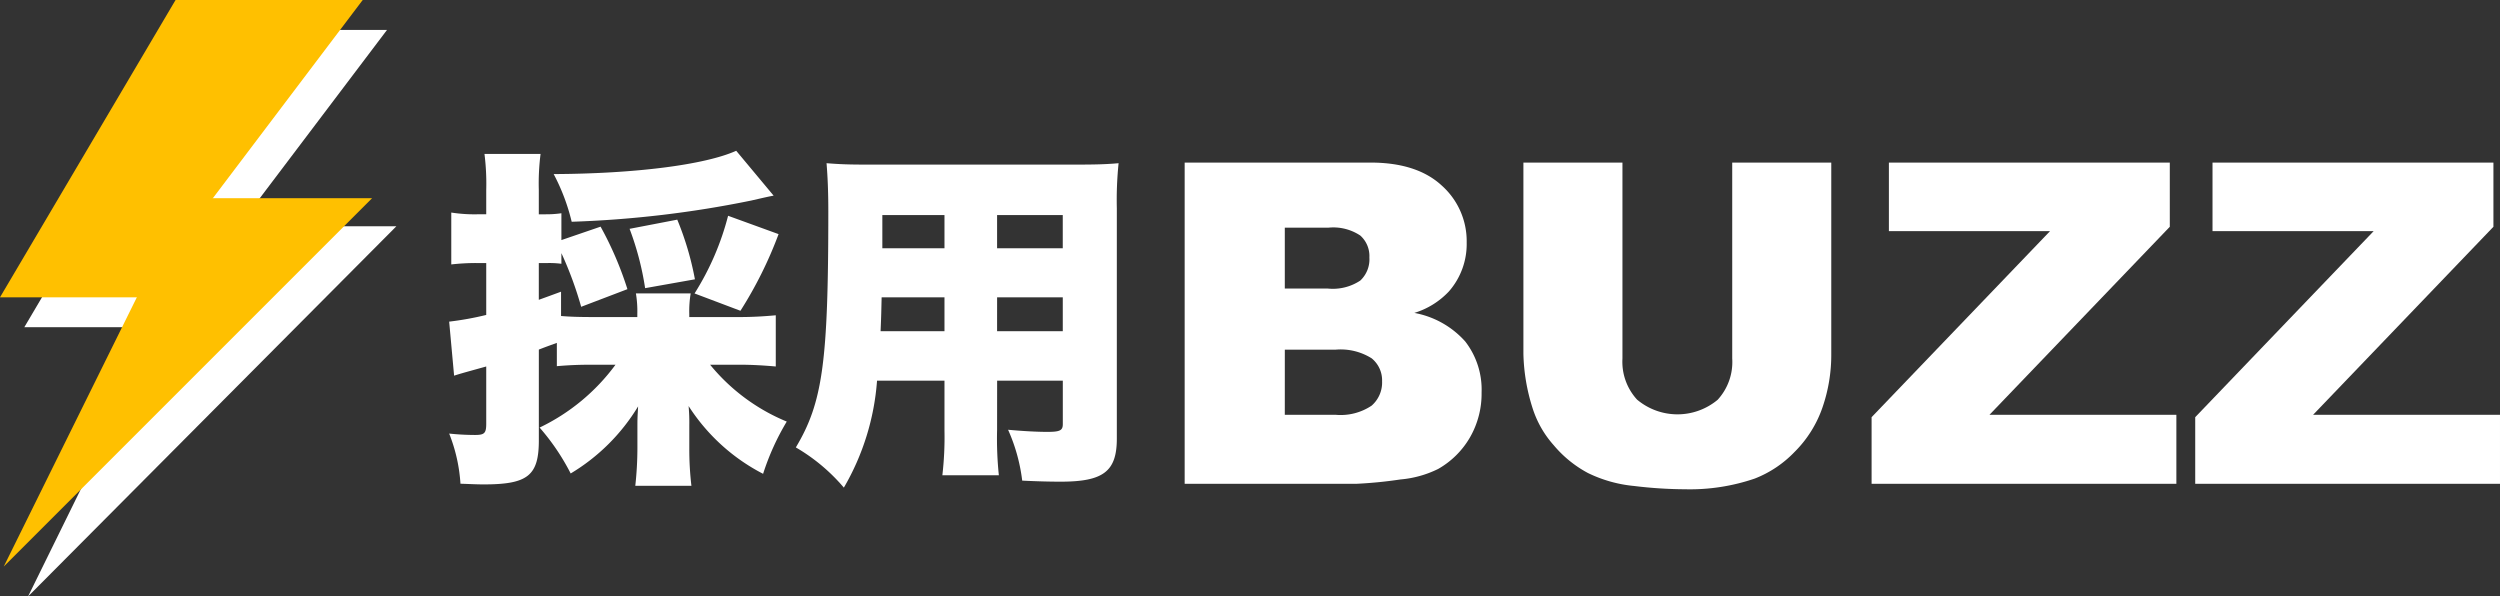
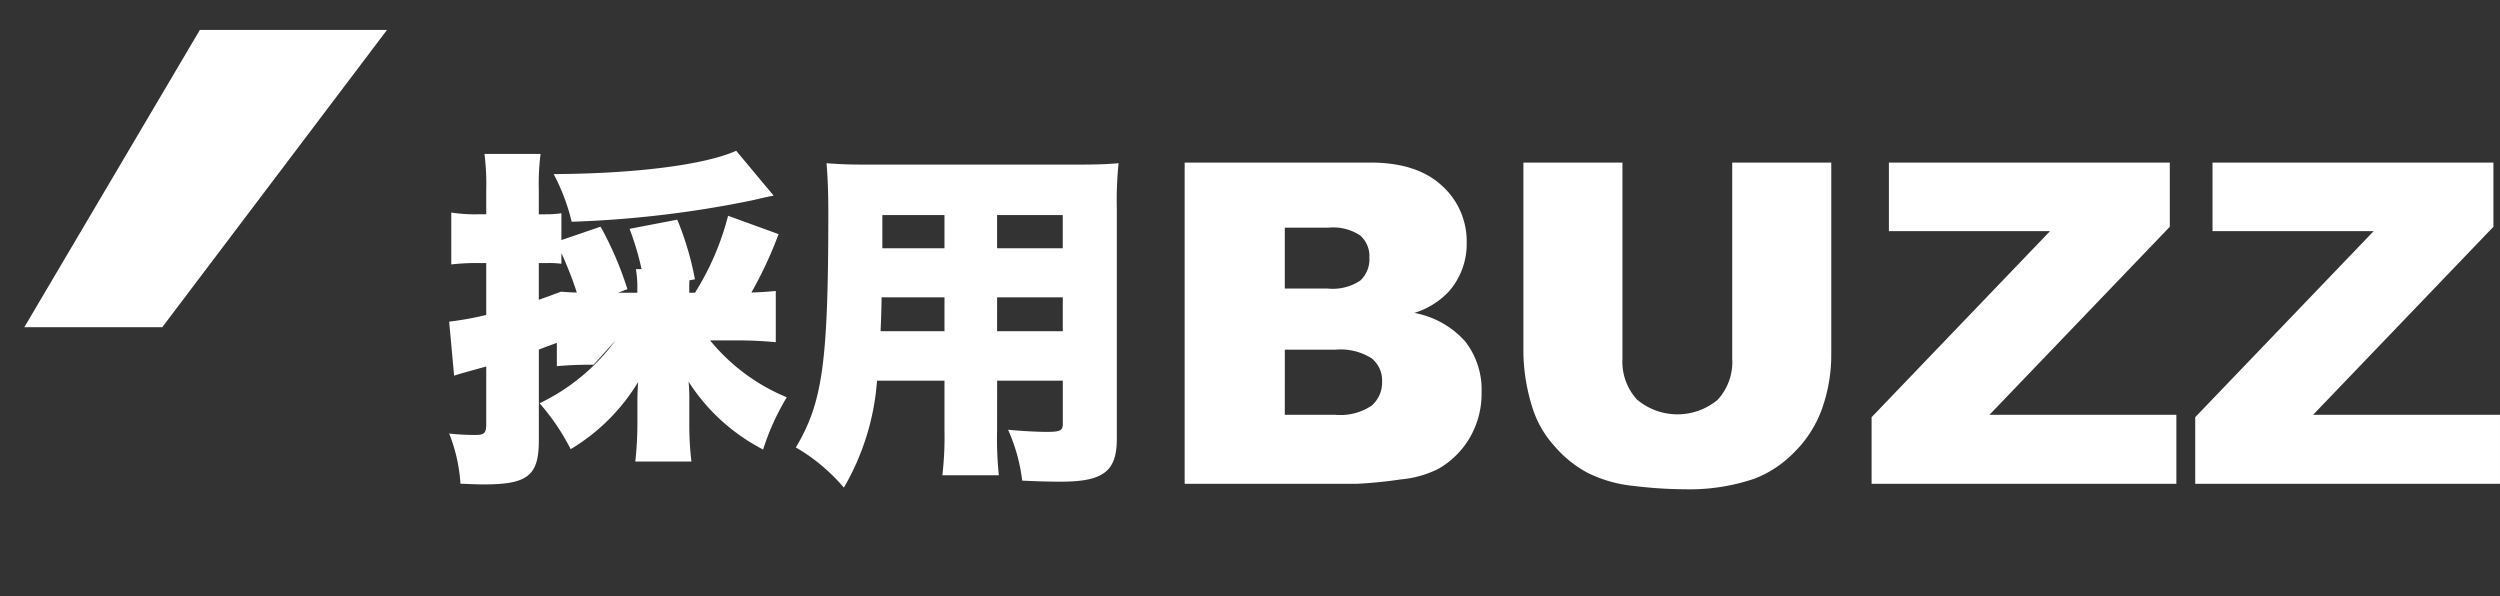
<svg xmlns="http://www.w3.org/2000/svg" width="267.407" height="63.8" viewBox="0 0 267.407 63.8">
  <rect x="0" y="0" width="267.407" height="63.8" fill="#333333" stroke="none" />
  <g id="グループ_7" data-name="グループ 7" transform="translate(-355.222 -312.485)">
    <path id="パス_3" data-name="パス 3" d="M376.6,315.685h20.019l-24.043,31.8H357.822Z" fill="#fff" fill-rule="evenodd" />
-     <path id="パス_4" data-name="パス 4" d="M358.222,376.285l39.4-39.6H377.7Z" fill="#fff" fill-rule="evenodd" />
-     <path id="パス_5" data-name="パス 5" d="M374,312.485h20.019l-24.043,31.8H355.222Z" fill="#ffc000" fill-rule="evenodd" />
-     <path id="パス_6" data-name="パス 6" d="M355.622,373.085l39.4-39.4H375.1Z" fill="#ffc000" fill-rule="evenodd" />
    <g id="グループ_5" data-name="グループ 5">
      <path id="パス_7" data-name="パス 7" d="M481.937,329.875h19.875q4.969,0,7.629,2.461a7.964,7.964,0,0,1,2.661,6.093,7.687,7.687,0,0,1-1.9,5.226,8.449,8.449,0,0,1-3.7,2.3,9.613,9.613,0,0,1,5.449,3.059,8.41,8.41,0,0,1,1.746,5.449,9.373,9.373,0,0,1-1.242,4.805,9.148,9.148,0,0,1-3.4,3.375,11.25,11.25,0,0,1-4.032,1.125,46.6,46.6,0,0,1-4.758.468H481.937Zm10.711,13.476h4.617a5.306,5.306,0,0,0,3.457-.856,3.114,3.114,0,0,0,.973-2.472,2.937,2.937,0,0,0-.973-2.344,5.216,5.216,0,0,0-3.387-.844h-4.687Zm0,13.5h5.414a5.956,5.956,0,0,0,3.867-.973,3.279,3.279,0,0,0,1.125-2.613,3.03,3.03,0,0,0-1.113-2.45,6.223,6.223,0,0,0-3.9-.925h-5.391Z" fill="#fff" />
      <path id="パス_8" data-name="パス 8" d="M540.505,329.875H551.1v20.47a17.234,17.234,0,0,1-.95,5.75,12.4,12.4,0,0,1-2.976,4.731,11.884,11.884,0,0,1-4.254,2.846,21.414,21.414,0,0,1-7.43,1.147,46.768,46.768,0,0,1-5.472-.351,14.309,14.309,0,0,1-4.957-1.394,12.387,12.387,0,0,1-3.645-2.963,10.894,10.894,0,0,1-2.262-3.958,20.516,20.516,0,0,1-.984-5.808v-20.47h10.594v20.957a5.986,5.986,0,0,0,1.558,4.392,6.713,6.713,0,0,0,8.625.023,5.97,5.97,0,0,0,1.559-4.415Z" fill="#fff" />
      <path id="パス_9" data-name="パス 9" d="M557.263,329.875H587.31v6.866l-19.287,20.11h19.99v7.382h-32.6v-7.125l19.086-19.9H557.263Z" fill="#fff" />
      <path id="パス_10" data-name="パス 10" d="M591.879,329.875h30.047v6.866l-19.287,20.11h19.99v7.382h-32.6v-7.125l19.086-19.9H591.879Z" fill="#fff" />
    </g>
    <g id="グループ_6" data-name="グループ 6">
-       <path id="パス_11" data-name="パス 11" d="M418.712,351.5a39.224,39.224,0,0,0-3.928.152v-2.492c-1.246.453-1.246.453-1.926.717v9.7c0,3.777-1.17,4.721-5.891,4.721-.793,0-1.36-.037-2.493-.074a17.4,17.4,0,0,0-1.208-5.364,26.472,26.472,0,0,0,2.757.151c1.02,0,1.208-.188,1.208-1.207v-6.119c-2.719.755-2.719.755-3.437.982l-.528-5.779a32.653,32.653,0,0,0,3.965-.717v-5.551h-1.057a23.473,23.473,0,0,0-2.682.15v-5.55a16.2,16.2,0,0,0,2.758.187h.981v-2.605a25.42,25.42,0,0,0-.188-3.852h6a24.955,24.955,0,0,0-.189,3.852v2.605h.756a11.056,11.056,0,0,0,1.661-.113v2.871l4.192-1.436a36.525,36.525,0,0,1,2.87,6.686l-4.947,1.887a39.068,39.068,0,0,0-2.115-5.741V340.7a9.868,9.868,0,0,0-1.624-.074h-.793v3.928c.831-.3,1.247-.453,2.379-.869v2.6c.869.076,1.851.113,3.475.113h4.683v-.339a11.414,11.414,0,0,0-.151-2.19H429.1a11.43,11.43,0,0,0-.151,2.19v.339h5.4c1.36,0,2.606-.076,3.852-.189v5.477c-1.284-.114-2.568-.19-3.852-.19h-3.173a20.837,20.837,0,0,0,8.2,6.082,26.559,26.559,0,0,0-2.531,5.588,20.762,20.762,0,0,1-7.968-7.25,19.925,19.925,0,0,1,.075,2.076v2.418a32.937,32.937,0,0,0,.227,4.041h-6.005a37.277,37.277,0,0,0,.227-4.041v-2.265c0-.719,0-.909.075-2.192a21.084,21.084,0,0,1-7.213,7.176,23.981,23.981,0,0,0-3.323-4.91,21.73,21.73,0,0,0,8.119-6.723Zm19.26-18.088c-.6.113-.6.113-2.417.528a114.24,114.24,0,0,1-19.184,2.265,21.546,21.546,0,0,0-1.927-5.1c8.686-.038,16.164-.982,19.525-2.493Zm-13.746,9.895a31.054,31.054,0,0,0-1.662-6.346l5.1-.982a31.992,31.992,0,0,1,1.889,6.382Zm5.287.566a29.067,29.067,0,0,0,3.588-8.308l5.4,1.962a43.59,43.59,0,0,1-4.079,8.2Z" fill="#fff" />
+       <path id="パス_11" data-name="パス 11" d="M418.712,351.5a39.224,39.224,0,0,0-3.928.152v-2.492c-1.246.453-1.246.453-1.926.717v9.7c0,3.777-1.17,4.721-5.891,4.721-.793,0-1.36-.037-2.493-.074a17.4,17.4,0,0,0-1.208-5.364,26.472,26.472,0,0,0,2.757.151c1.02,0,1.208-.188,1.208-1.207v-6.119c-2.719.755-2.719.755-3.437.982l-.528-5.779a32.653,32.653,0,0,0,3.965-.717v-5.551h-1.057a23.473,23.473,0,0,0-2.682.15v-5.55a16.2,16.2,0,0,0,2.758.187h.981v-2.605a25.42,25.42,0,0,0-.188-3.852h6a24.955,24.955,0,0,0-.189,3.852v2.605h.756a11.056,11.056,0,0,0,1.661-.113v2.871l4.192-1.436a36.525,36.525,0,0,1,2.87,6.686l-4.947,1.887a39.068,39.068,0,0,0-2.115-5.741V340.7a9.868,9.868,0,0,0-1.624-.074h-.793v3.928c.831-.3,1.247-.453,2.379-.869c.869.076,1.851.113,3.475.113h4.683v-.339a11.414,11.414,0,0,0-.151-2.19H429.1a11.43,11.43,0,0,0-.151,2.19v.339h5.4c1.36,0,2.606-.076,3.852-.189v5.477c-1.284-.114-2.568-.19-3.852-.19h-3.173a20.837,20.837,0,0,0,8.2,6.082,26.559,26.559,0,0,0-2.531,5.588,20.762,20.762,0,0,1-7.968-7.25,19.925,19.925,0,0,1,.075,2.076v2.418a32.937,32.937,0,0,0,.227,4.041h-6.005a37.277,37.277,0,0,0,.227-4.041v-2.265c0-.719,0-.909.075-2.192a21.084,21.084,0,0,1-7.213,7.176,23.981,23.981,0,0,0-3.323-4.91,21.73,21.73,0,0,0,8.119-6.723Zm19.26-18.088c-.6.113-.6.113-2.417.528a114.24,114.24,0,0,1-19.184,2.265,21.546,21.546,0,0,0-1.927-5.1c8.686-.038,16.164-.982,19.525-2.493Zm-13.746,9.895a31.054,31.054,0,0,0-1.662-6.346l5.1-.982a31.992,31.992,0,0,1,1.889,6.382Zm5.287.566a29.067,29.067,0,0,0,3.588-8.308l5.4,1.962a43.59,43.59,0,0,1-4.079,8.2Z" fill="#fff" />
      <path id="パス_12" data-name="パス 12" d="M461.873,358.487a38.057,38.057,0,0,0,.189,4.834H456.02a35.36,35.36,0,0,0,.226-4.8V353.2h-7.213a26.519,26.519,0,0,1-3.55,11.442,19.8,19.8,0,0,0-5.136-4.3c2.87-4.8,3.474-9.1,3.474-25.227,0-2.228-.075-3.739-.189-5.174,1.4.113,2.342.151,4.5.151h22.017c2.341,0,3.474-.038,4.721-.151a38.6,38.6,0,0,0-.189,4.835v24.623c0,3.511-1.435,4.607-6.005,4.607-1.284,0-2.644-.039-4.116-.113a18.812,18.812,0,0,0-1.511-5.44c1.662.153,3.135.227,4.192.227,1.36,0,1.662-.151,1.662-.83V353.2h-7.025Zm-12.349-14.2c-.038,1.549-.038,1.965-.113,3.627h6.835v-3.627Zm6.722-8.8H449.6v3.551h6.646Zm12.652,3.551v-3.551h-7.025v3.551Zm-7.025,8.875H468.9v-3.627h-7.025Z" fill="#fff" />
    </g>
  </g>
</svg>